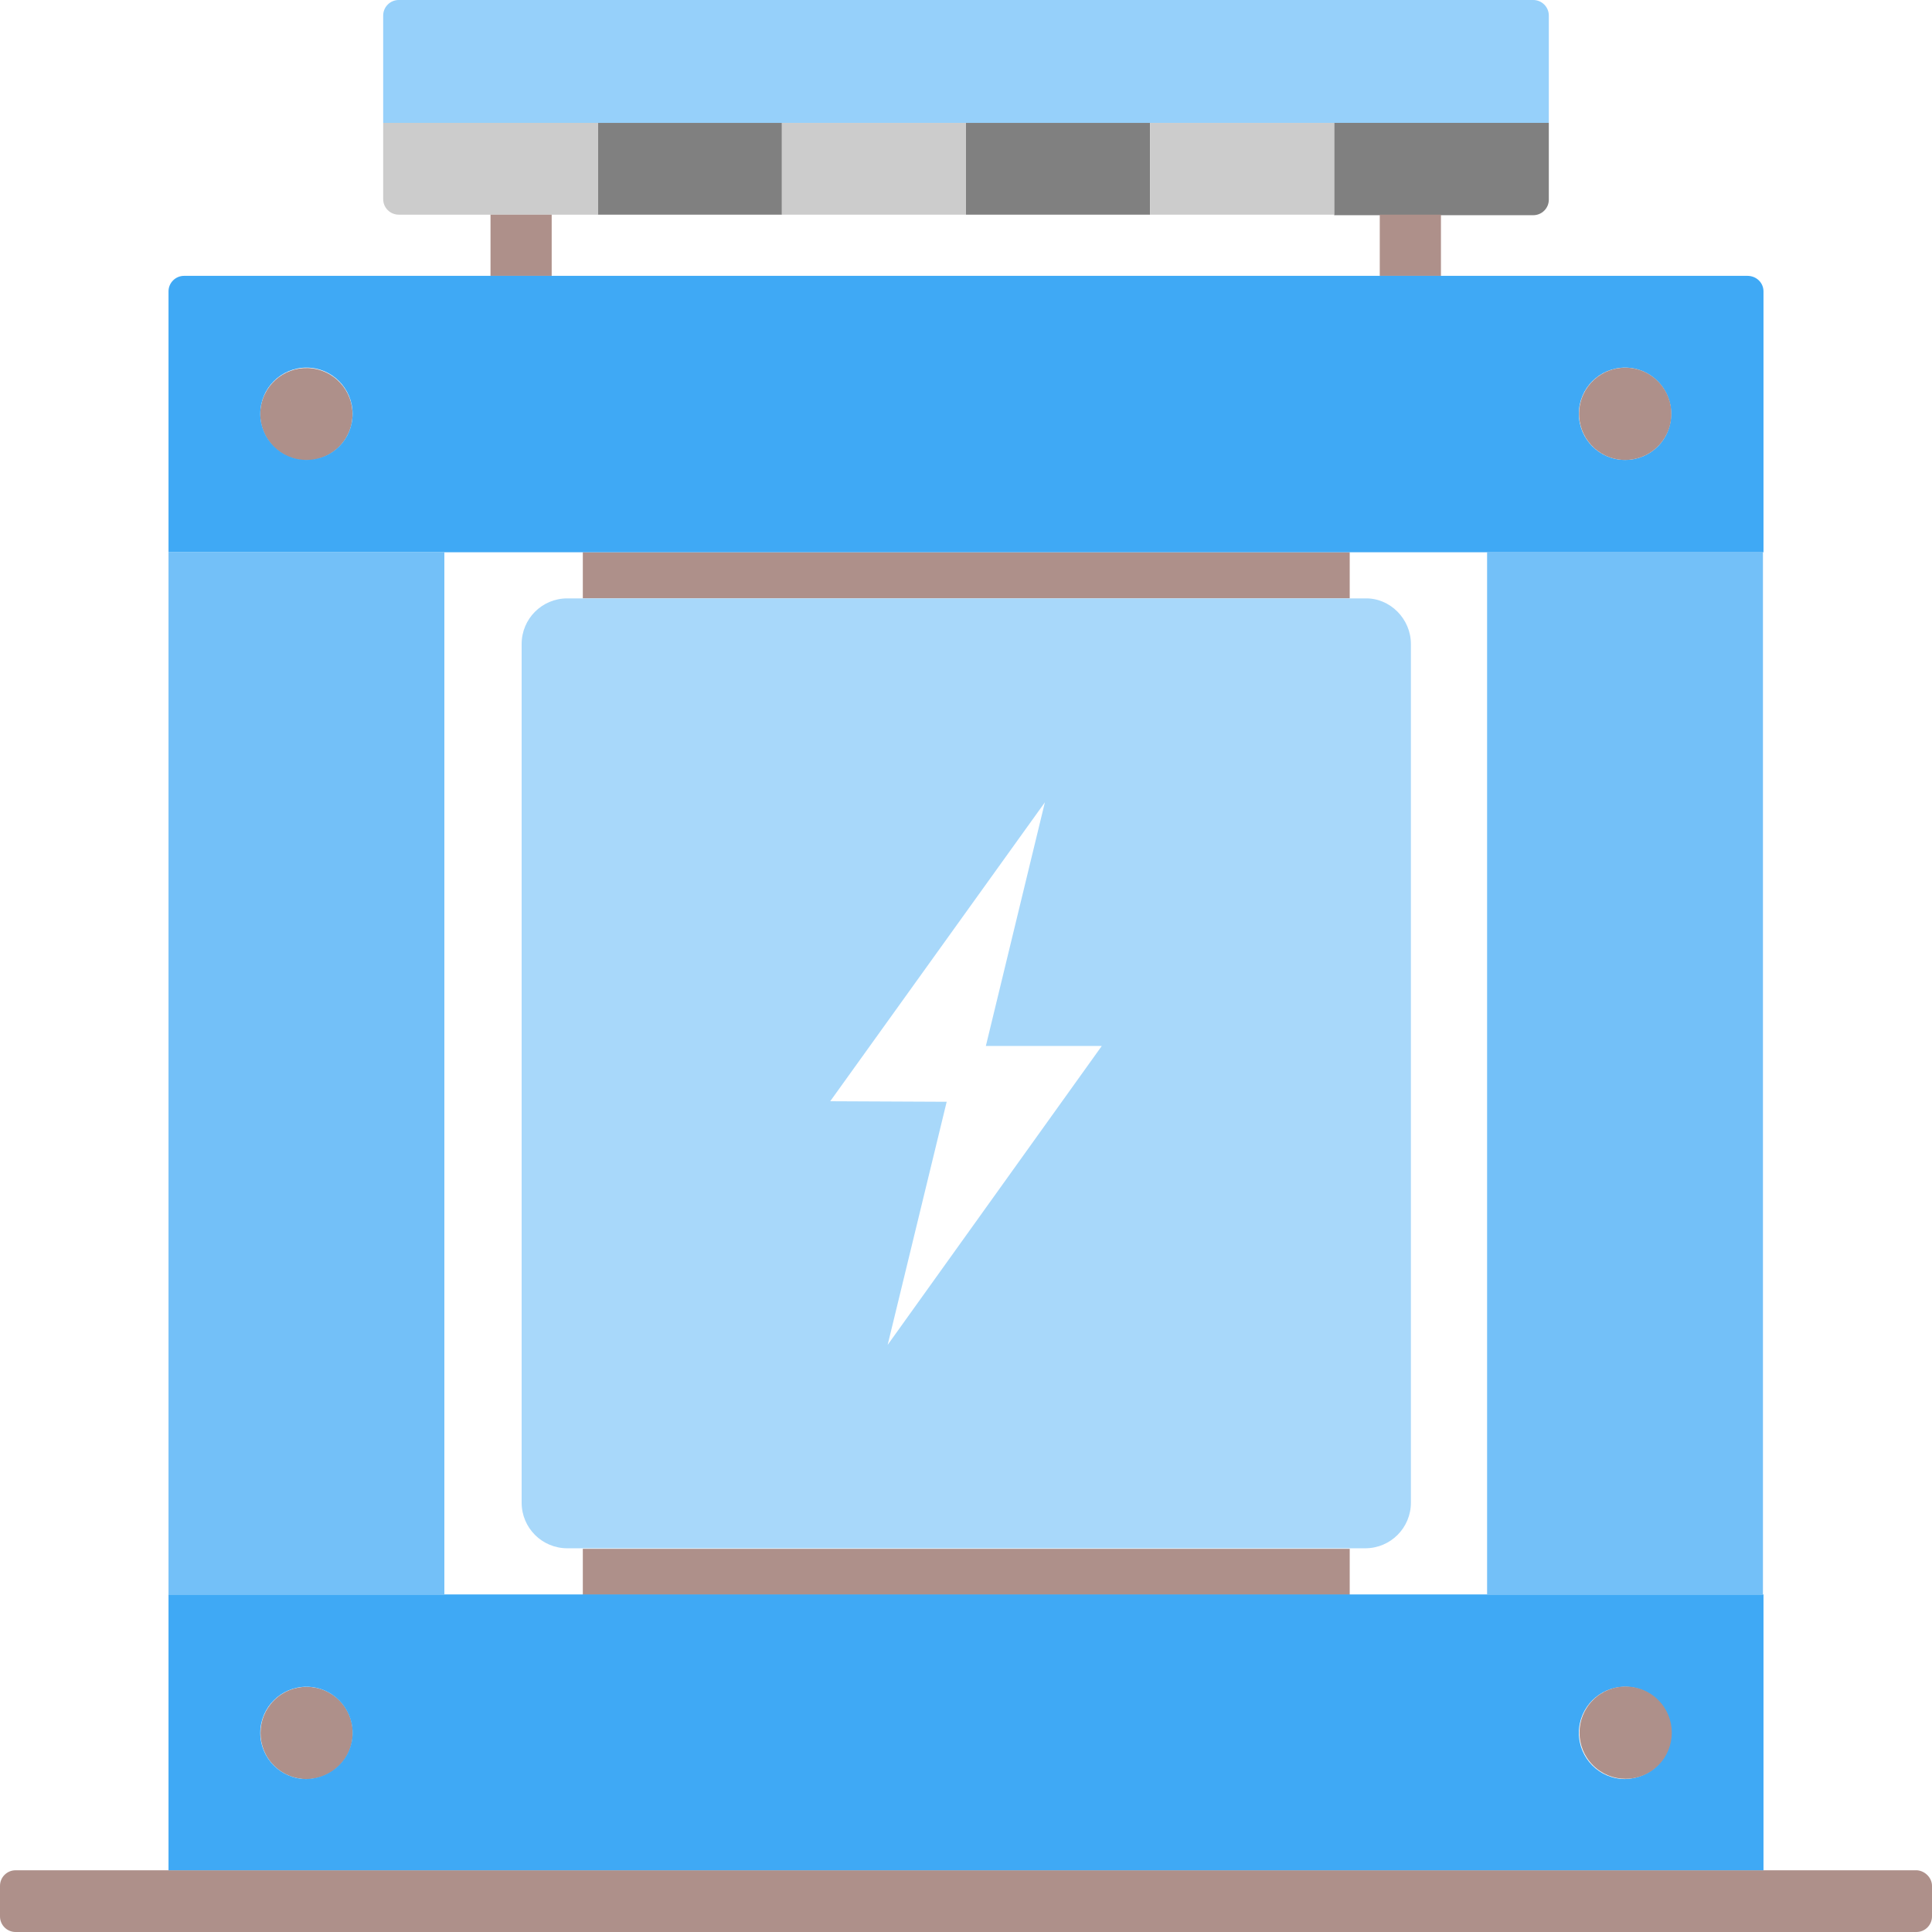
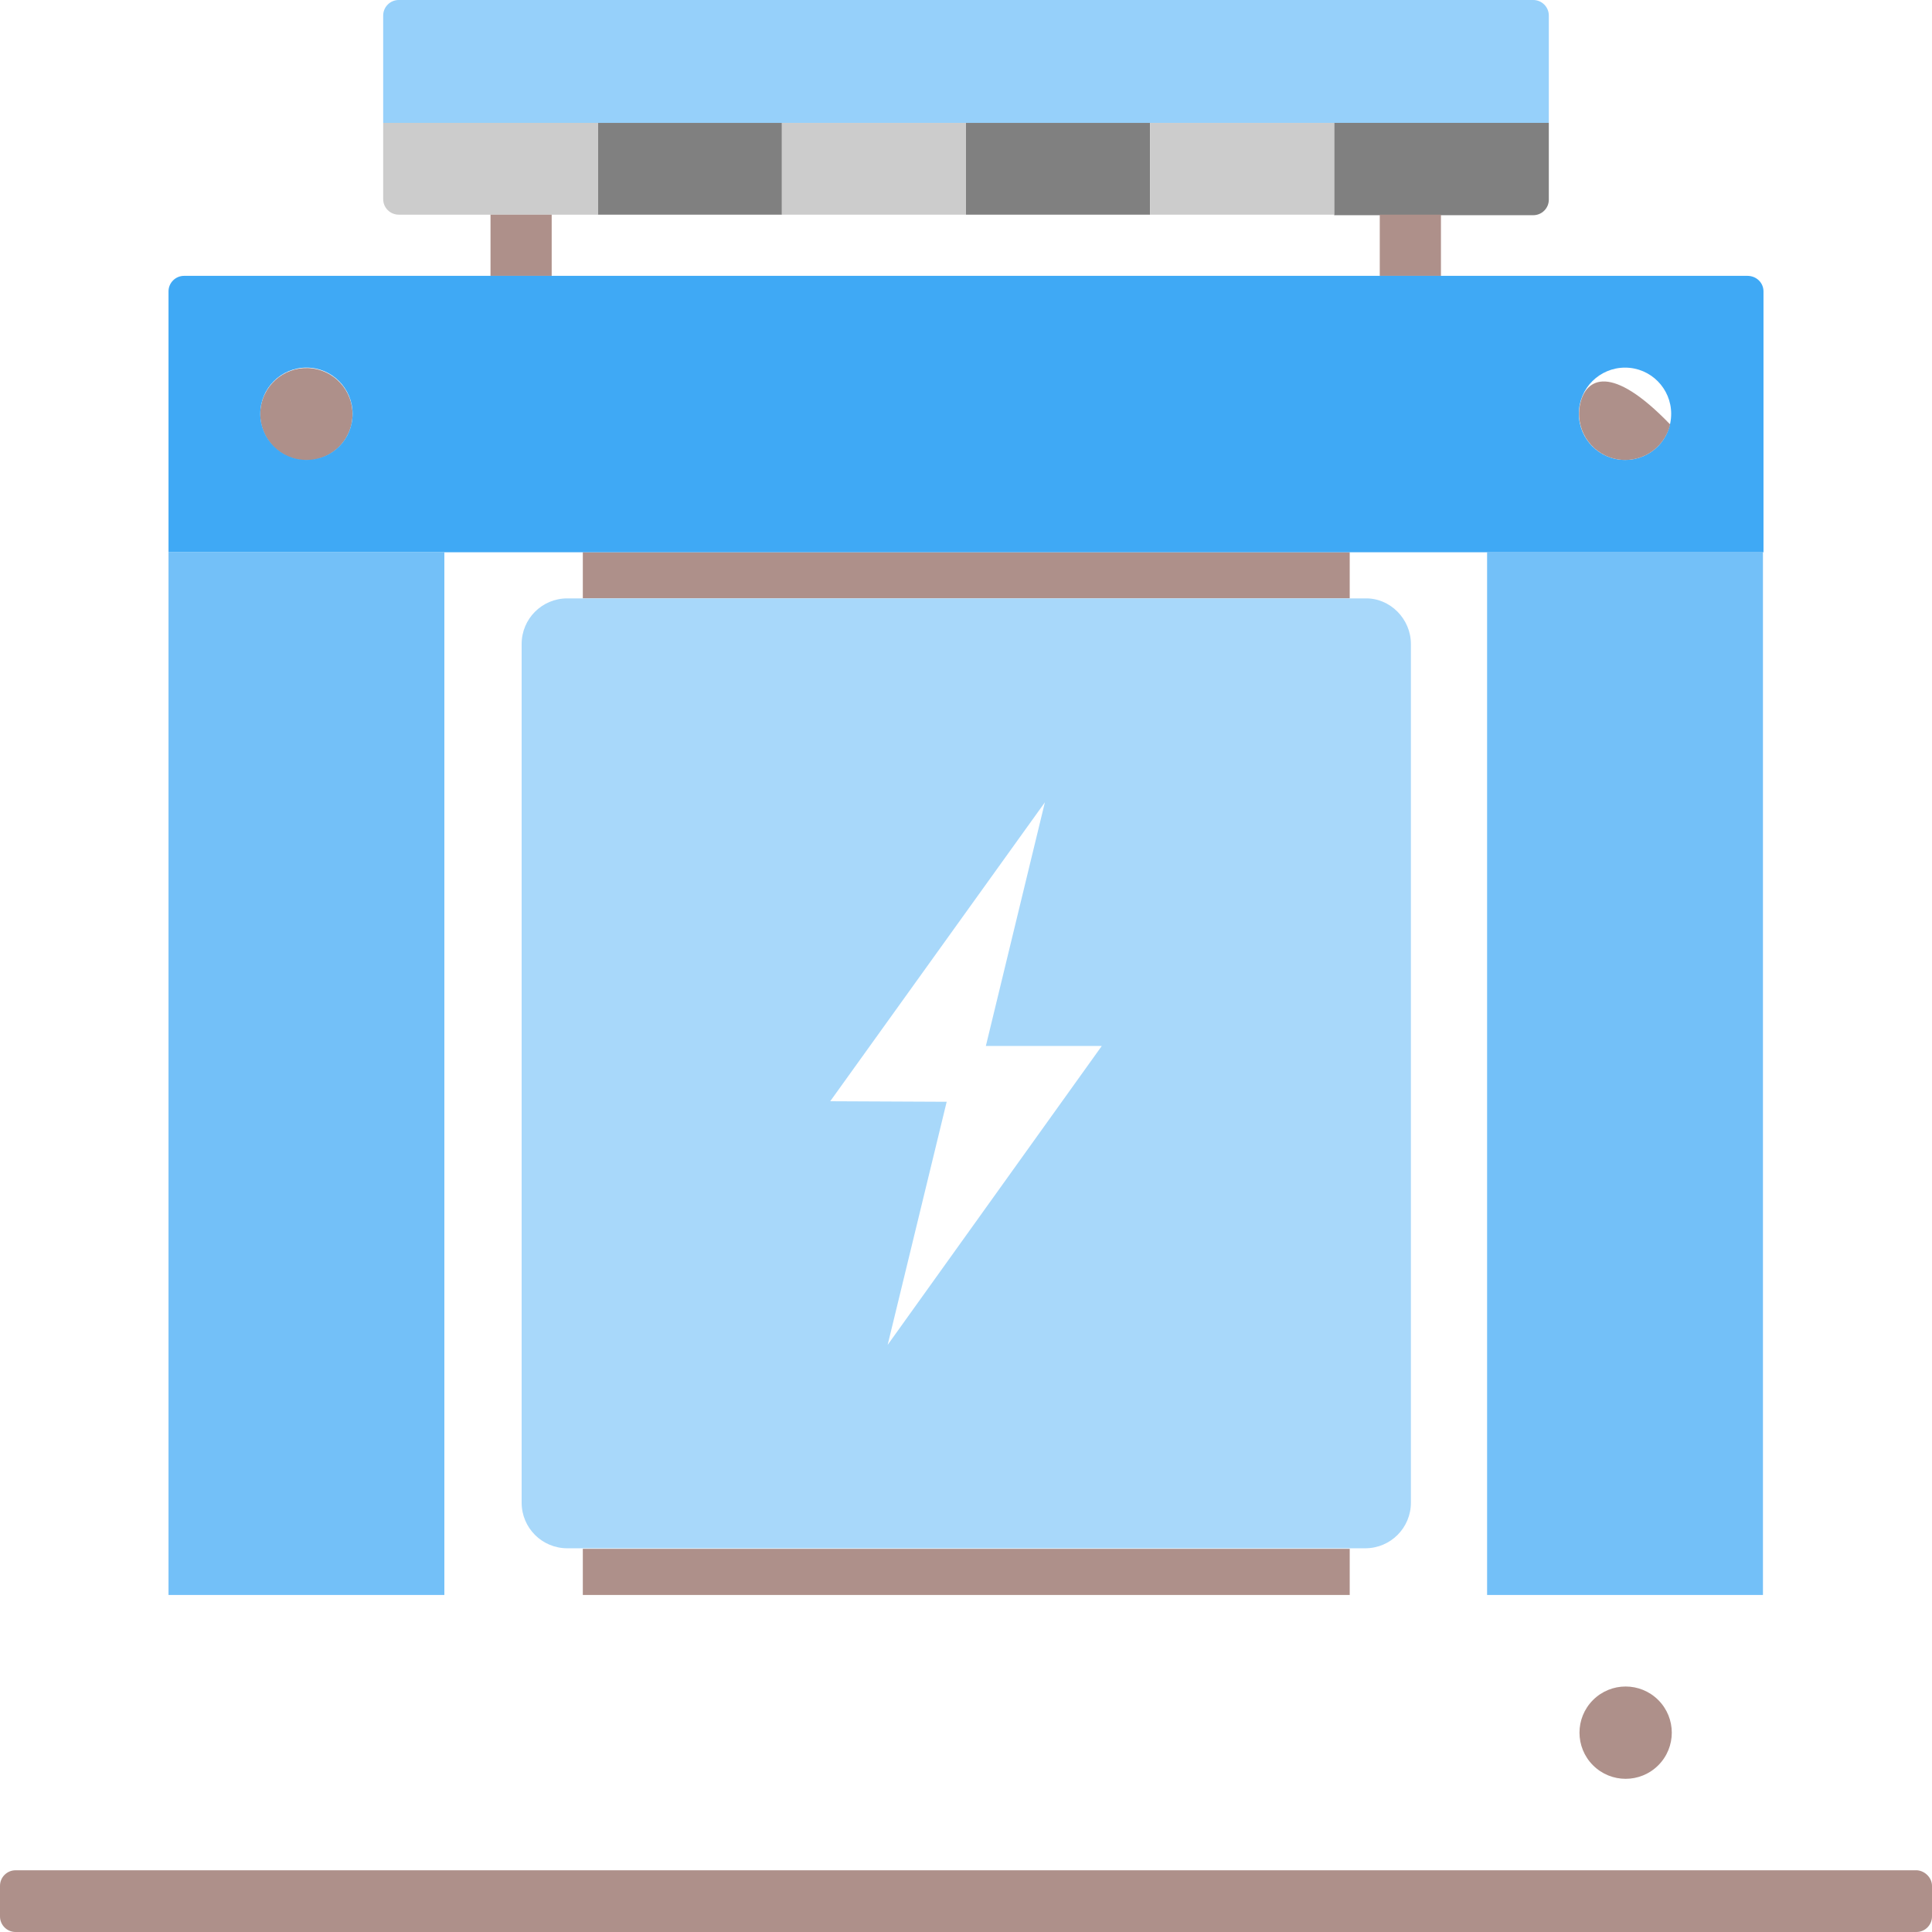
<svg xmlns="http://www.w3.org/2000/svg" width="168" height="168" viewBox="0 0 168 168" fill="none">
  <path d="M168 163.987V166.647C168 167.393 167.393 168 166.647 168H1.353C0.607 168 0 167.393 0 166.647V163.987C0 163.24 0.607 162.633 1.353 162.633H14.7H153.347H166.693C167.393 162.68 168 163.287 168 163.987Z" fill="#AE908A" />
  <path d="M134.68 1.353V10.687H116.013H100.006H84H67.993H51.986H33.32V1.353C33.32 0.607 33.926 0 34.673 0H133.326C134.073 0 134.68 0.607 134.68 1.353Z" fill="#96D0FA" />
  <path d="M134.68 10.687V17.36C134.68 18.107 134.073 18.713 133.327 18.713H125.347H120.027H116.013V10.687H134.68Z" fill="#808080" />
  <path d="M100.007 10.687H84V18.667H100.007V10.687Z" fill="#808080" />
  <path d="M67.993 10.687H51.987V18.667H67.993V10.687Z" fill="#808080" />
  <path d="M116.013 10.687H100.007V18.667H116.013V10.687Z" fill="#CCCCCC" />
  <path d="M84 10.687H67.993V18.667H84V10.687Z" fill="#CCCCCC" />
  <path d="M51.986 10.687V18.667H47.973H42.653H34.673C33.926 18.667 33.32 18.06 33.32 17.313V10.687H51.986Z" fill="#CCCCCC" />
  <path d="M125.3 18.667H119.98V23.987H125.3V18.667Z" fill="#AE908A" />
  <path d="M47.973 18.667H42.653V23.987H47.973V18.667Z" fill="#AE908A" />
  <path d="M30.548 36.94C31.057 34.783 29.722 32.621 27.564 32.112C25.407 31.603 23.246 32.939 22.736 35.096C22.227 37.253 23.563 39.414 25.72 39.924C27.877 40.433 30.039 39.097 30.548 36.94Z" fill="#AE908A" />
  <path d="M117.367 48.02H50.68V52.033H117.367V48.02Z" fill="#AE908A" />
  <path d="M117.367 134.68H50.68V138.693H117.367V134.68Z" fill="#AE908A" />
-   <path d="M29.503 153.532C31.071 151.965 31.071 149.424 29.503 147.856C27.936 146.289 25.395 146.289 23.828 147.856C22.261 149.424 22.261 151.965 23.828 153.532C25.395 155.099 27.936 155.099 29.503 153.532Z" fill="#AE908A" />
-   <path d="M153.347 138.647V162.633H14.653V138.647H38.64H50.633H117.32H129.313H153.347ZM145.32 150.687C145.32 148.493 143.547 146.673 141.307 146.673C139.113 146.673 137.293 148.447 137.293 150.687C137.293 152.88 139.067 154.7 141.307 154.7C143.547 154.653 145.32 152.88 145.32 150.687ZM30.66 150.687C30.66 148.493 28.887 146.673 26.647 146.673C24.453 146.673 22.633 148.447 22.633 150.687C22.633 152.88 24.407 154.7 26.647 154.7C28.887 154.653 30.66 152.88 30.66 150.687Z" fill="#3FA9F5" />
  <path d="M153.3 48.02H129.313V138.693H153.3V48.02Z" fill="#73C0F8" />
  <path d="M153.347 25.34V48.02H129.36H117.367H50.68H38.687H14.653V25.34C14.653 24.593 15.26 23.987 16.007 23.987H42.653H47.973H119.98H125.3H151.947C152.74 23.987 153.347 24.593 153.347 25.34ZM145.32 35.98C145.32 33.787 143.547 31.967 141.307 31.967C139.113 31.967 137.293 33.74 137.293 35.98C137.293 38.173 139.067 39.993 141.307 39.993C143.547 39.993 145.32 38.22 145.32 35.98ZM30.66 35.98C30.66 33.787 28.887 31.967 26.647 31.967C24.453 31.967 22.633 33.74 22.633 35.98C22.633 38.173 24.407 39.993 26.647 39.993C28.887 39.993 30.66 38.22 30.66 35.98Z" fill="#3FA9F5" />
-   <path d="M145.229 36.907C145.739 34.75 144.403 32.588 142.246 32.079C140.089 31.57 137.927 32.905 137.418 35.062C136.908 37.219 138.244 39.381 140.401 39.89C142.558 40.4 144.72 39.064 145.229 36.907Z" fill="#AE908A" />
+   <path d="M145.229 36.907C140.089 31.57 137.927 32.905 137.418 35.062C136.908 37.219 138.244 39.381 140.401 39.89C142.558 40.4 144.72 39.064 145.229 36.907Z" fill="#AE908A" />
  <path d="M144.198 153.504C145.765 151.937 145.765 149.396 144.198 147.829C142.63 146.261 140.089 146.261 138.522 147.829C136.955 149.396 136.955 151.937 138.522 153.504C140.089 155.072 142.63 155.072 144.198 153.504Z" fill="#AE908A" />
  <path d="M122.687 56V130.667C122.687 132.86 120.913 134.633 118.72 134.633H117.367H50.68H49.327C47.133 134.633 45.36 132.86 45.36 130.667V56C45.36 53.807 47.133 52.033 49.327 52.033H50.68H117.367H118.72C120.867 51.987 122.687 53.807 122.687 56ZM77.187 116.947L95.807 90.954H85.727L90.86 69.767L72.193 95.76L82.32 95.807L77.187 116.947Z" fill="#A8D8FA" />
  <path d="M38.64 48.02H14.653V138.693H38.64V48.02Z" fill="#73C0F8" />
</svg>